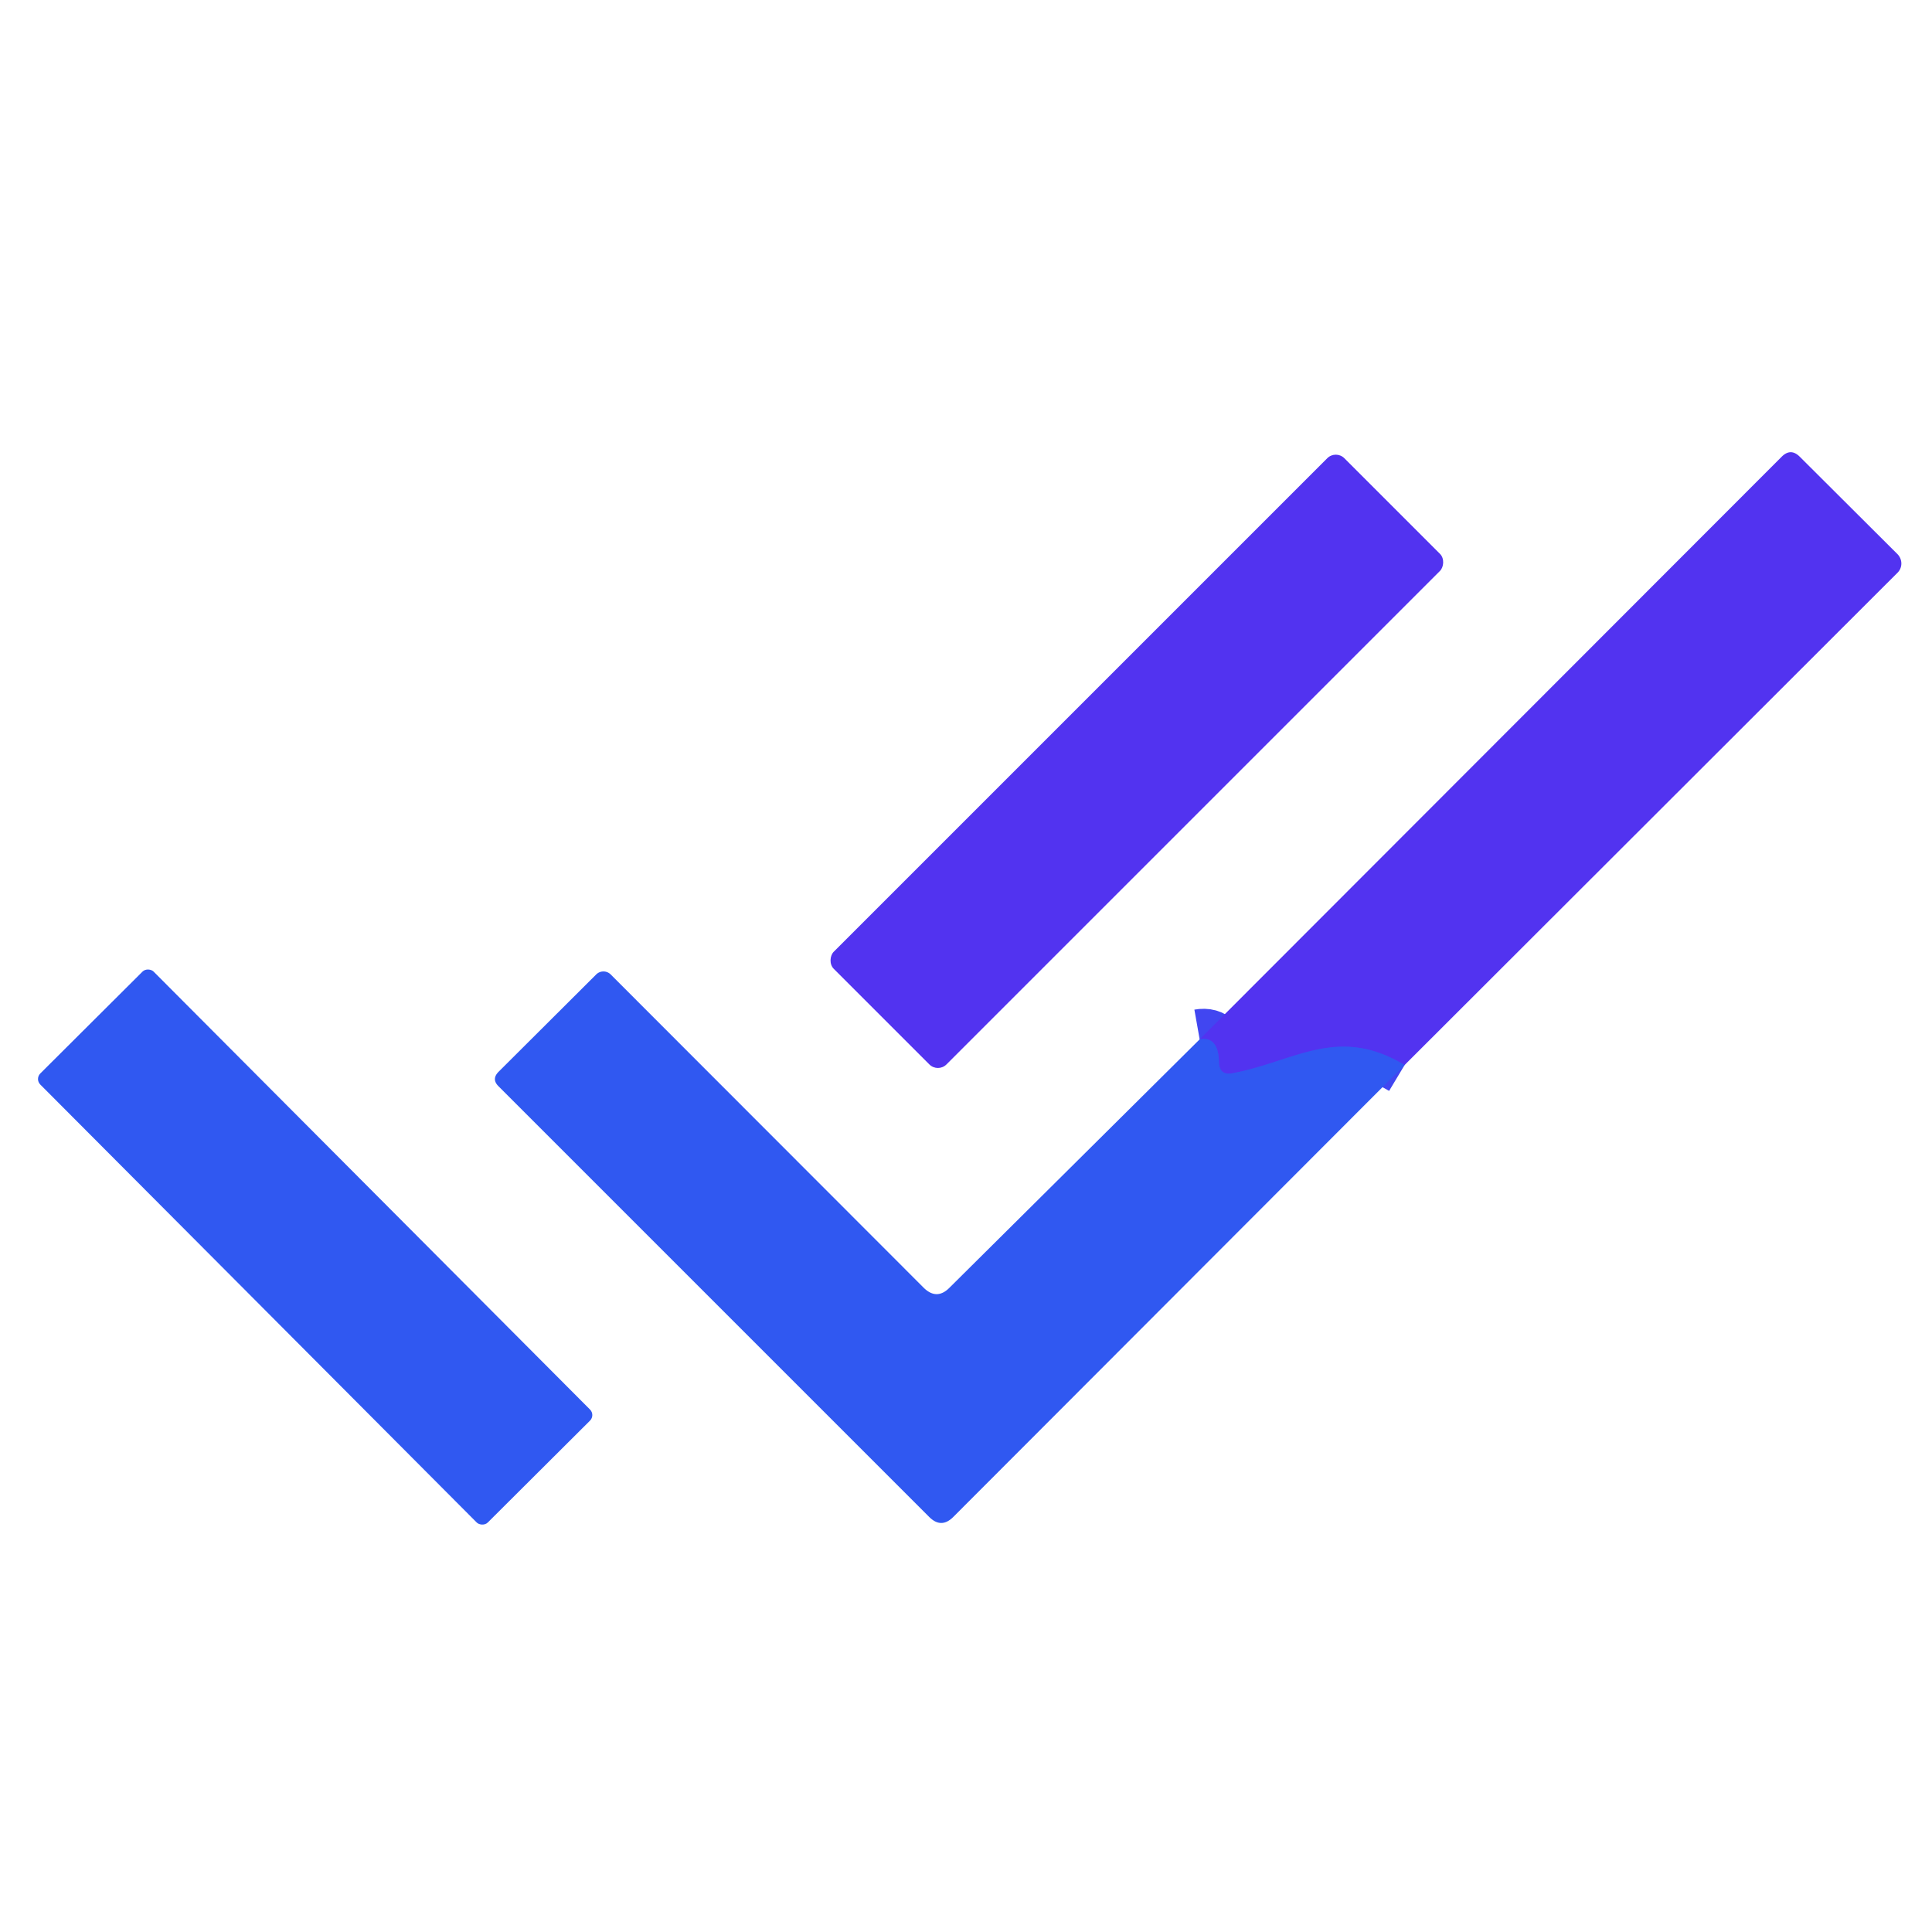
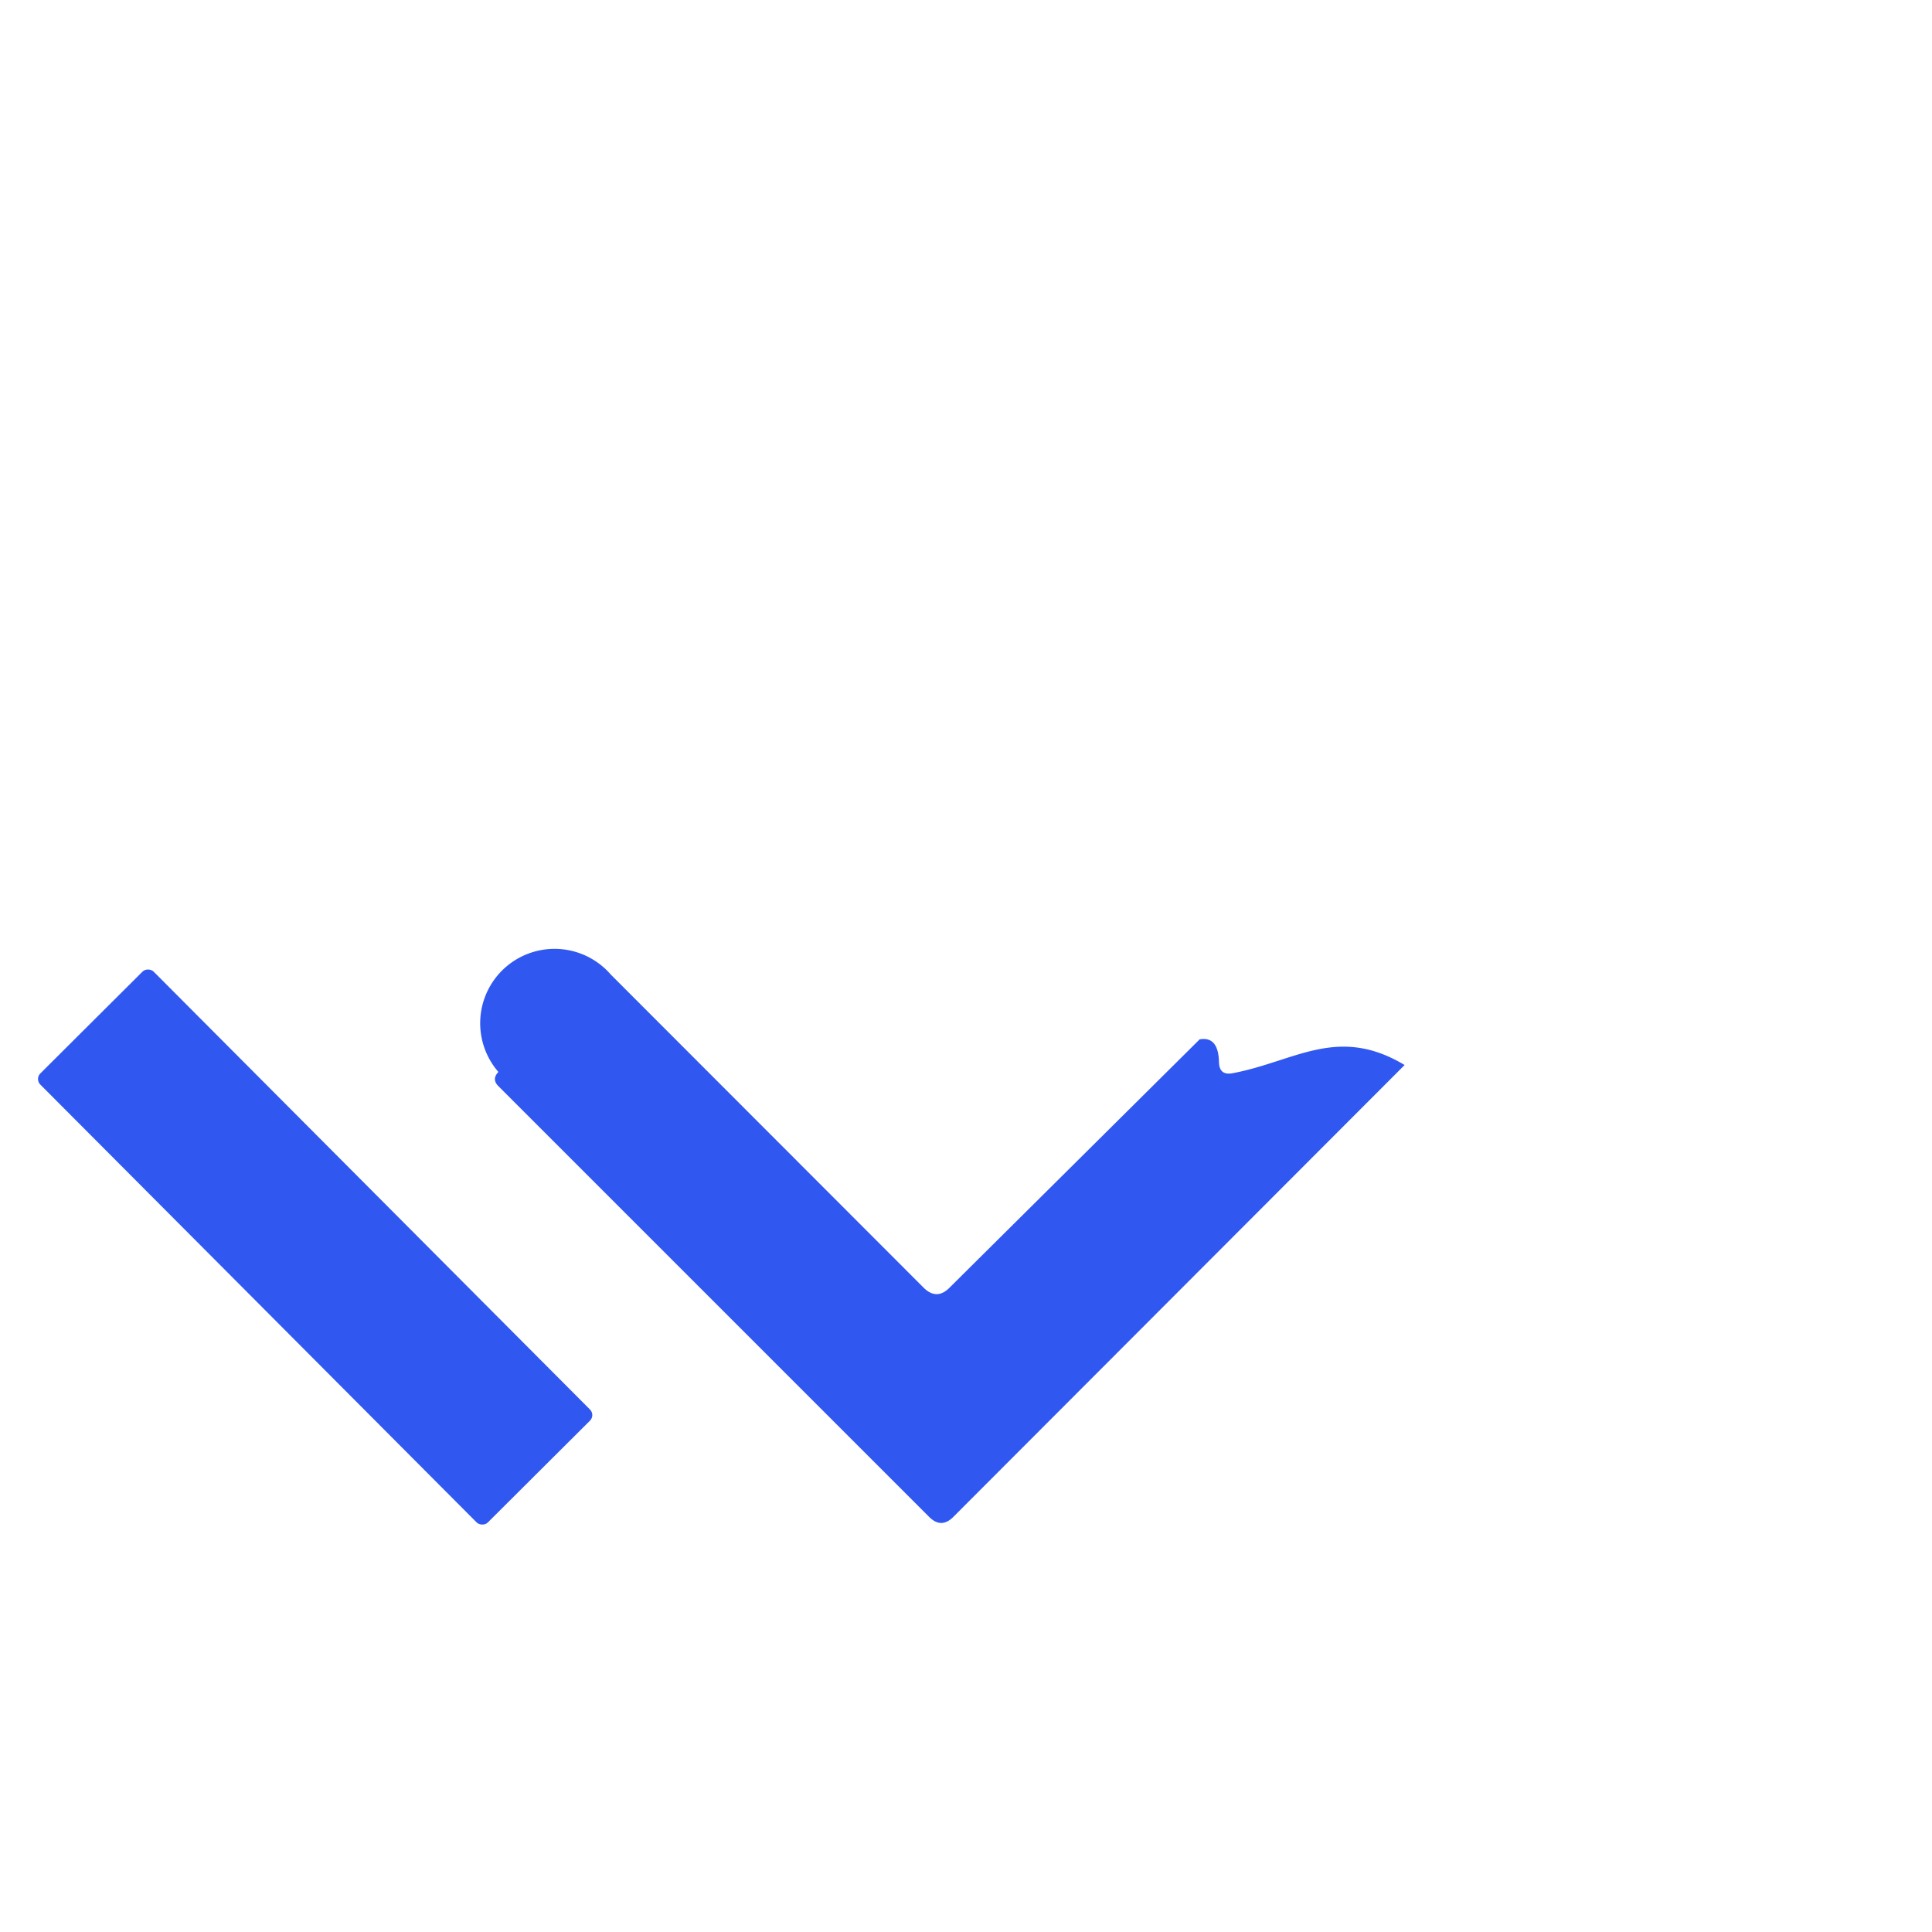
<svg xmlns="http://www.w3.org/2000/svg" version="1.1" viewBox="0.00 0.00 64.00 64.00">
-   <path stroke="#4146f1" stroke-width="2.00" fill="none" stroke-linecap="butt" vector-effect="non-scaling-stroke" d="   M 46.53 35.28   C 44.31 33.95 42.90 35.16 40.84 35.55   Q 40.39 35.64 40.38 35.18   Q 40.36 34.32 39.74 34.43" />
-   <rect fill="#5233f0" x="-2.64" y="-11.96" transform="translate(37.66,25.22) rotate(45.0)" width="5.28" height="23.92" rx="0.40" />
-   <path fill="#5233f0" d="   M 46.53 35.28   C 44.31 33.95 42.90 35.16 40.84 35.55   Q 40.39 35.64 40.38 35.18   Q 40.36 34.32 39.74 34.43   L 59.02 15.13   Q 59.32 14.83 59.62 15.13   L 62.86 18.36   A 0.44 0.43 45.5 0 1 62.86 18.97   L 46.53 35.28   Z" />
  <rect fill="#3058f1" x="-2.65" y="-10.50" transform="translate(10.44,41.31) rotate(-44.9)" width="5.30" height="21.00" rx="0.26" />
-   <path fill="#3058f1" d="   M 39.74 34.43   Q 40.36 34.32 40.38 35.18   Q 40.39 35.64 40.84 35.55   C 42.90 35.16 44.31 33.95 46.53 35.28   L 31.58 50.25   Q 31.18 50.65 30.78 50.25   L 16.51 35.98   Q 16.28 35.75 16.51 35.51   L 19.75 32.28   A 0.34 0.34 0.0 0 1 20.23 32.28   L 30.60 42.66   Q 31.03 43.08 31.45 42.66   L 39.74 34.43   Z" />
+   <path fill="#3058f1" d="   M 39.74 34.43   Q 40.36 34.32 40.38 35.18   Q 40.39 35.64 40.84 35.55   C 42.90 35.16 44.31 33.95 46.53 35.28   L 31.58 50.25   Q 31.18 50.65 30.78 50.25   L 16.51 35.98   Q 16.28 35.75 16.51 35.51   A 0.34 0.34 0.0 0 1 20.23 32.28   L 30.60 42.66   Q 31.03 43.08 31.45 42.66   L 39.74 34.43   Z" />
</svg>